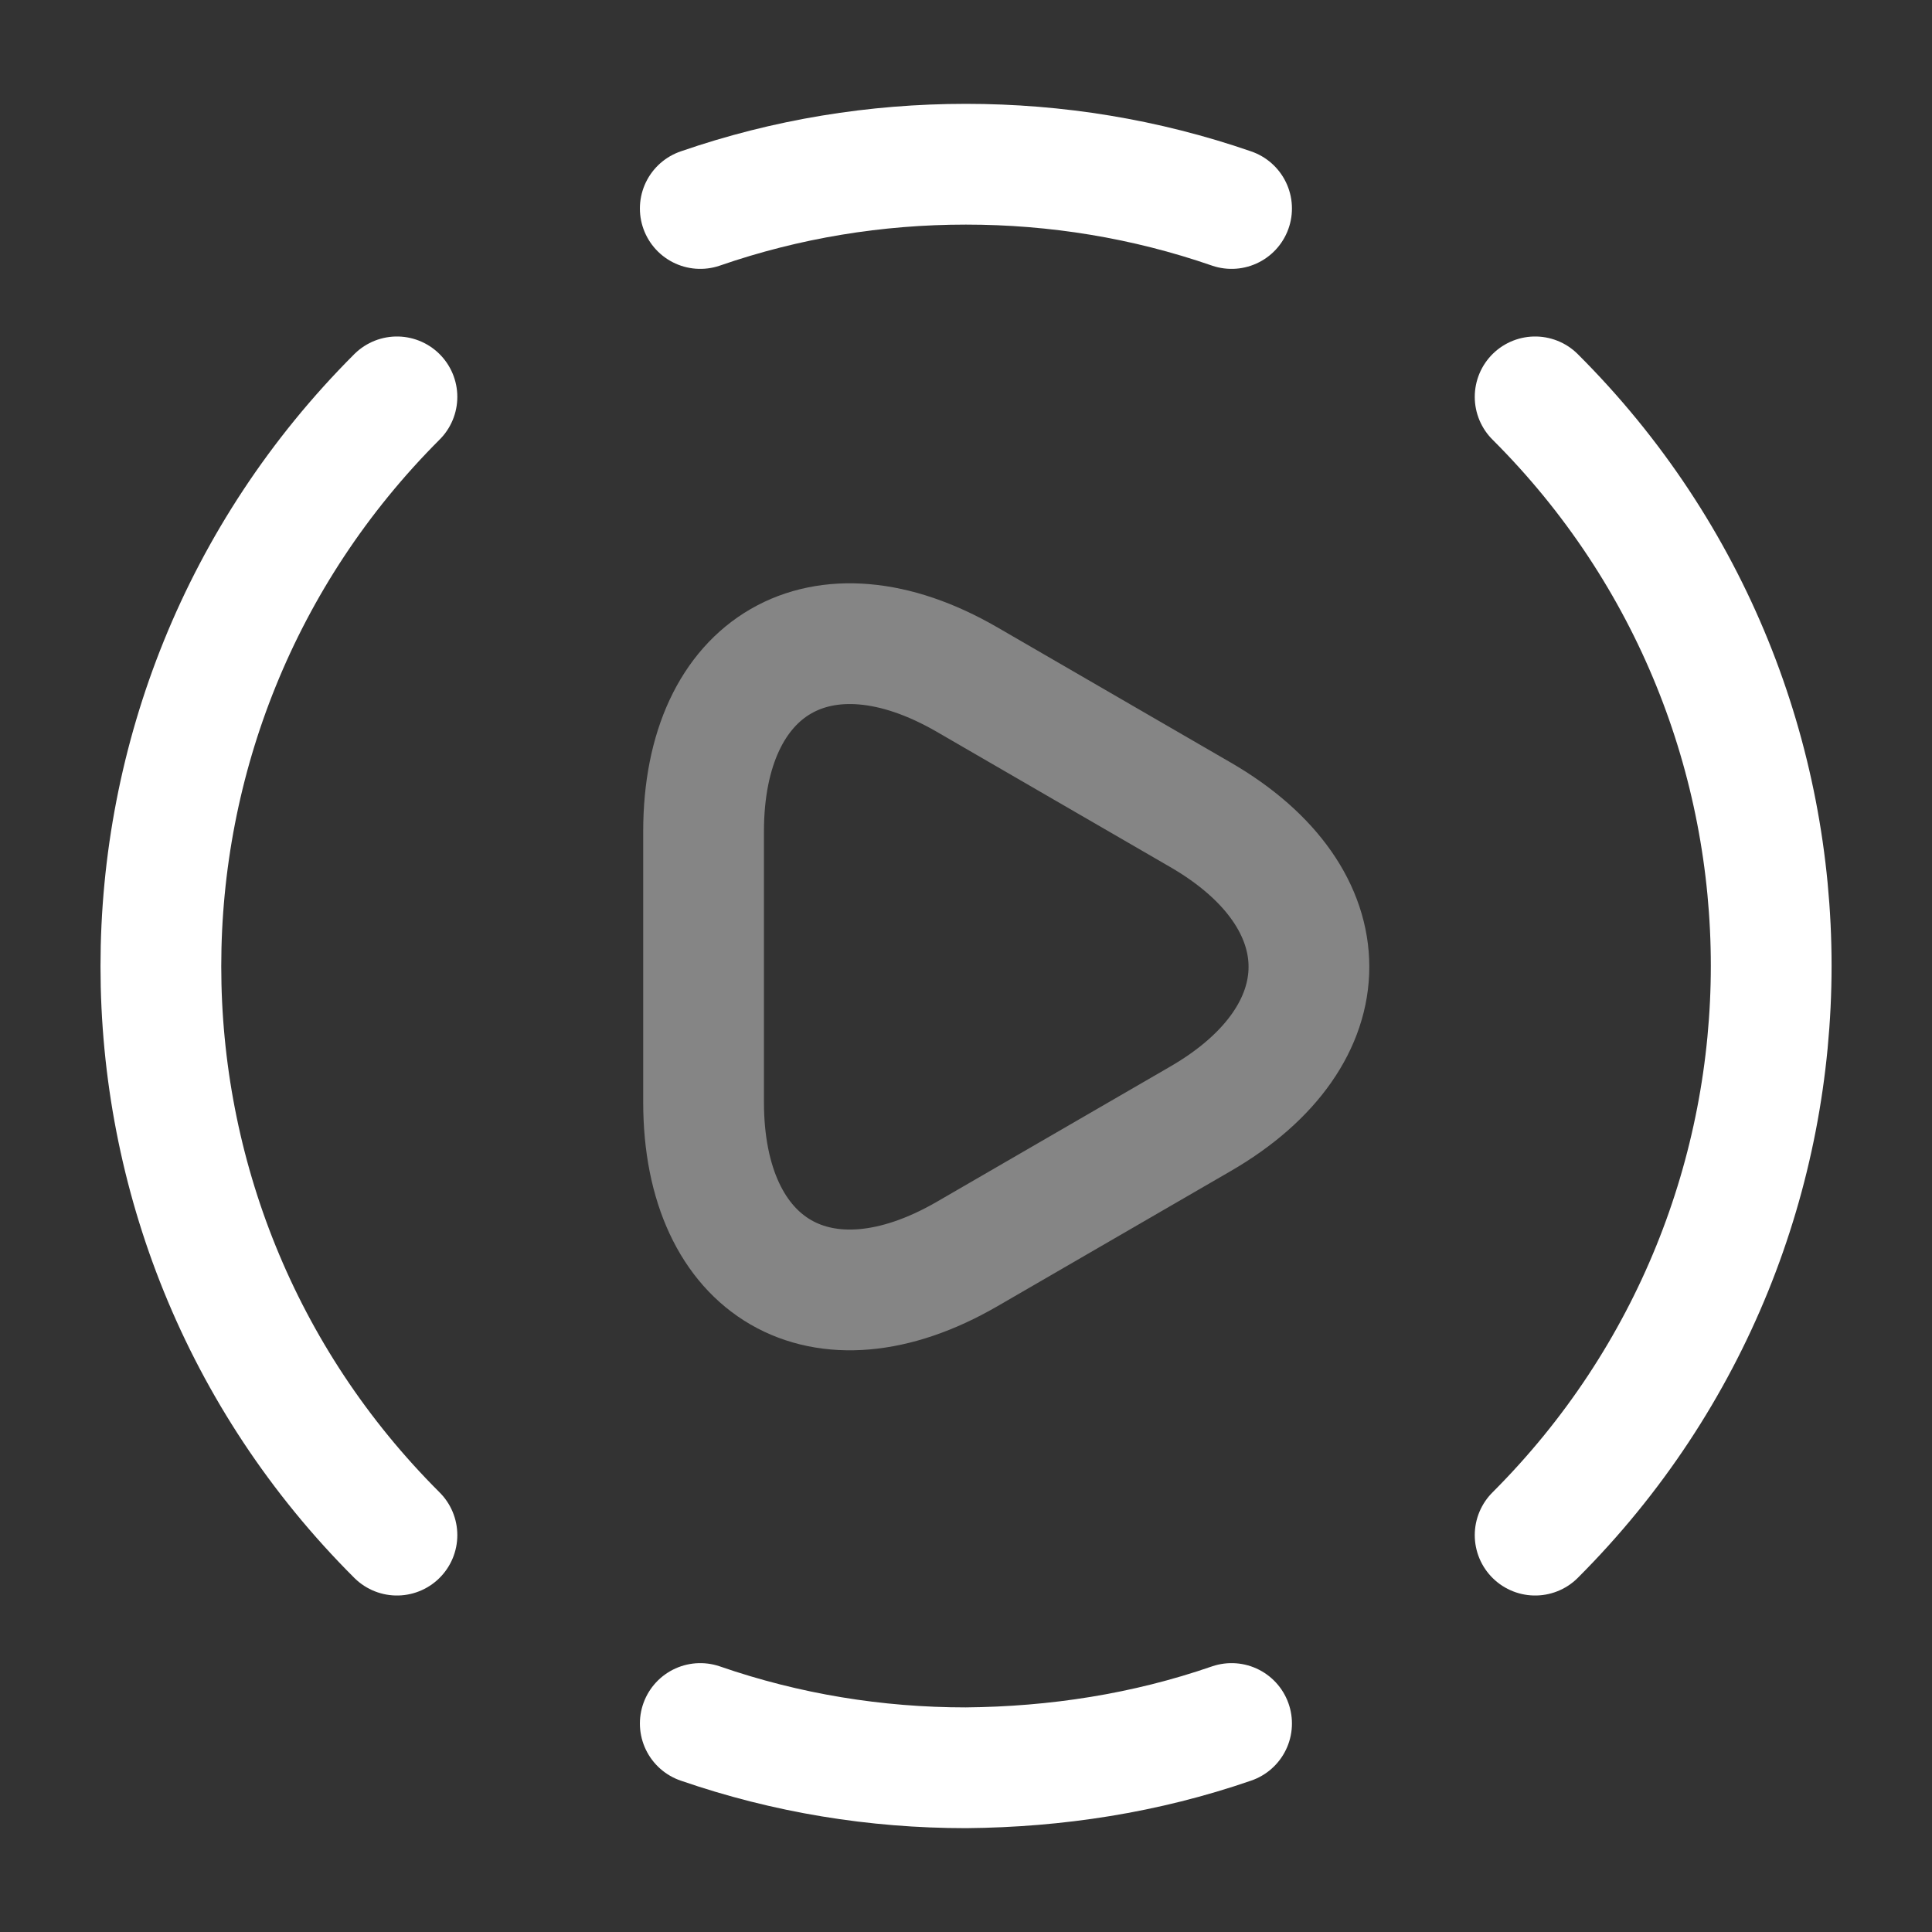
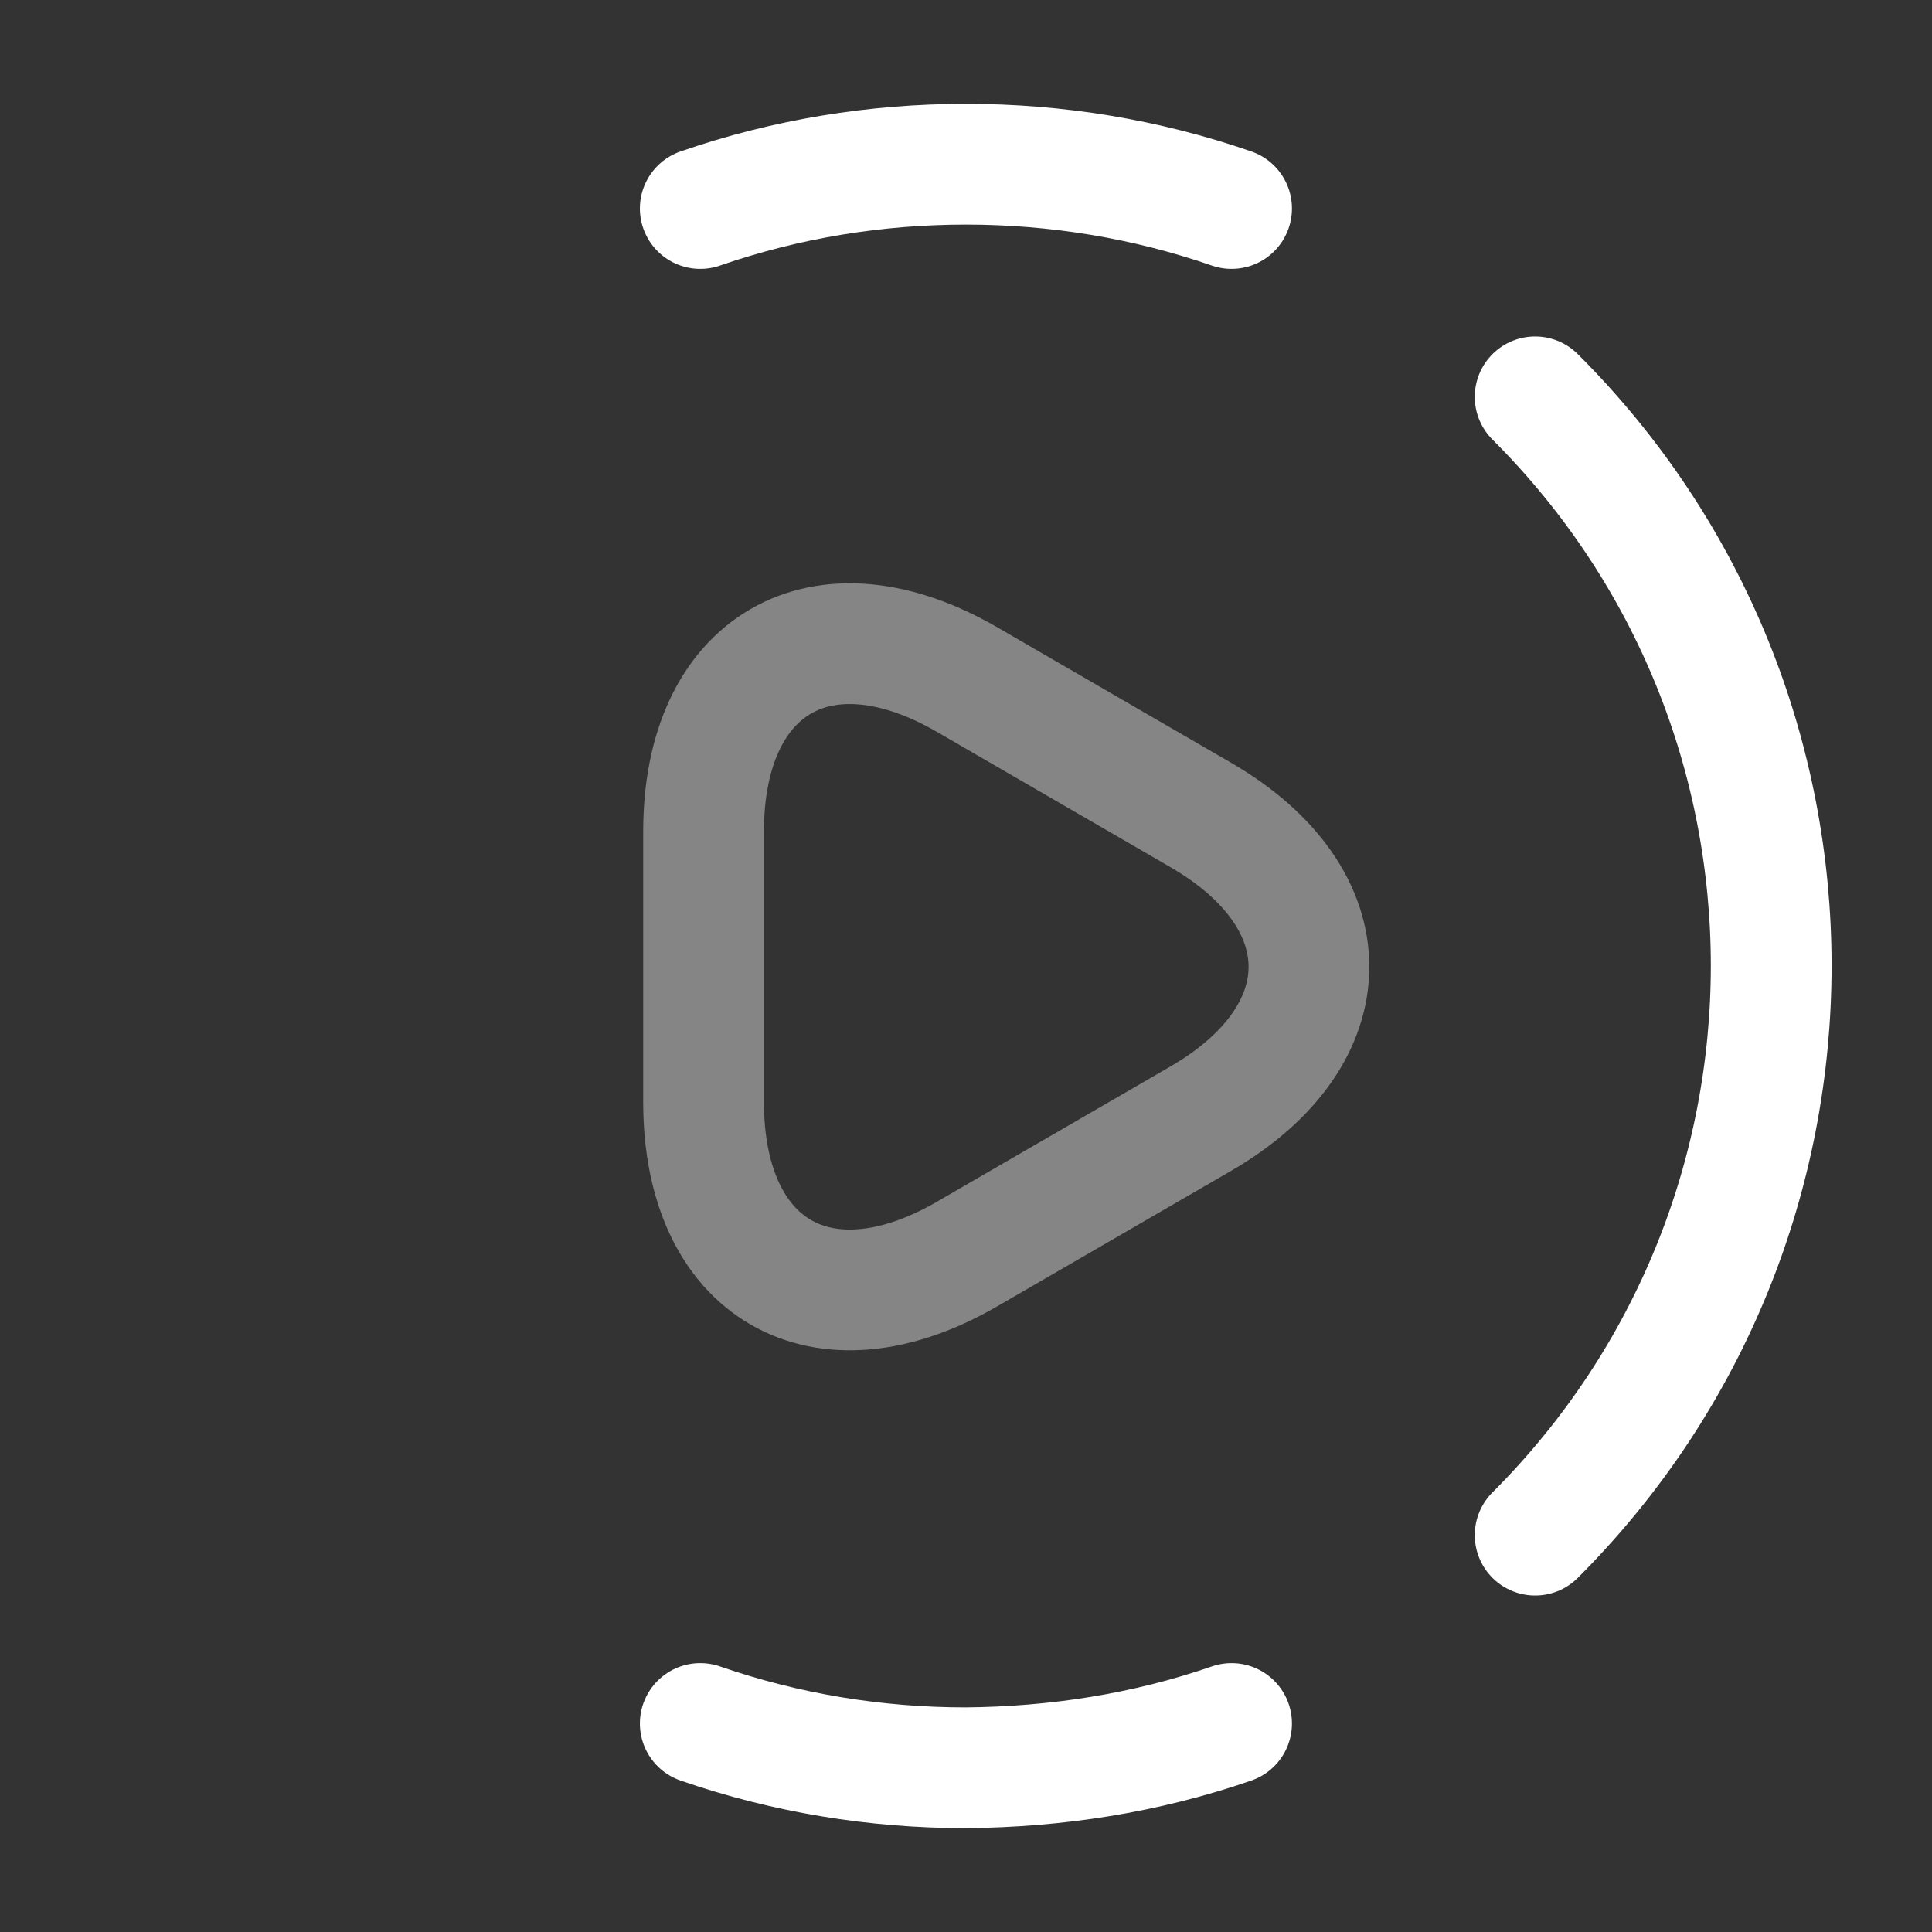
<svg xmlns="http://www.w3.org/2000/svg" width="800px" height="800px" viewBox="0 0 24 24" fill="none" stroke="#ffffff">
  <rect x="0" y="0" width="24" height="24" fill="#333333" stroke="none" />
  <g id="SVGRepo_bgCarrier" stroke-width="0" />
  <g id="SVGRepo_tracerCarrier" stroke-linecap="round" stroke-linejoin="round" />
  <g id="SVGRepo_iconCarrier">
    <path d="M19.07 19.07C22.98 15.16 22.98 8.83 19.07 4.93" stroke="#ffffff" stroke-width="1.5" stroke-linecap="round" stroke-linejoin="round" />
-     <path d="M4.931 4.93C1.021 8.84 1.021 15.17 4.931 19.07" stroke="#ffffff" stroke-width="1.5" stroke-linecap="round" stroke-linejoin="round" />
    <path d="M8.699 21.41C9.769 21.78 10.879 21.96 11.999 21.96C13.119 21.95 14.229 21.78 15.299 21.41" stroke="#ffffff" stroke-width="1.5" stroke-linecap="round" stroke-linejoin="round" />
    <path d="M8.699 2.59C9.769 2.22 10.879 2.04 11.999 2.04C13.119 2.04 14.229 2.22 15.299 2.59" stroke="#ffffff" stroke-width="1.5" stroke-linecap="round" stroke-linejoin="round" />
    <path opacity="0.4" d="M8.74 12V10.33C8.74 8.25 10.21 7.4 12.01 8.44L13.46 9.28L14.91 10.12C16.71 11.16 16.71 12.86 14.91 13.9L13.46 14.74L12.01 15.58C10.21 16.62 8.74 15.77 8.74 13.69V12Z" stroke="#ffffff" stroke-width="1.5" stroke-miterlimit="10" stroke-linecap="round" stroke-linejoin="round" />
  </g>
</svg>